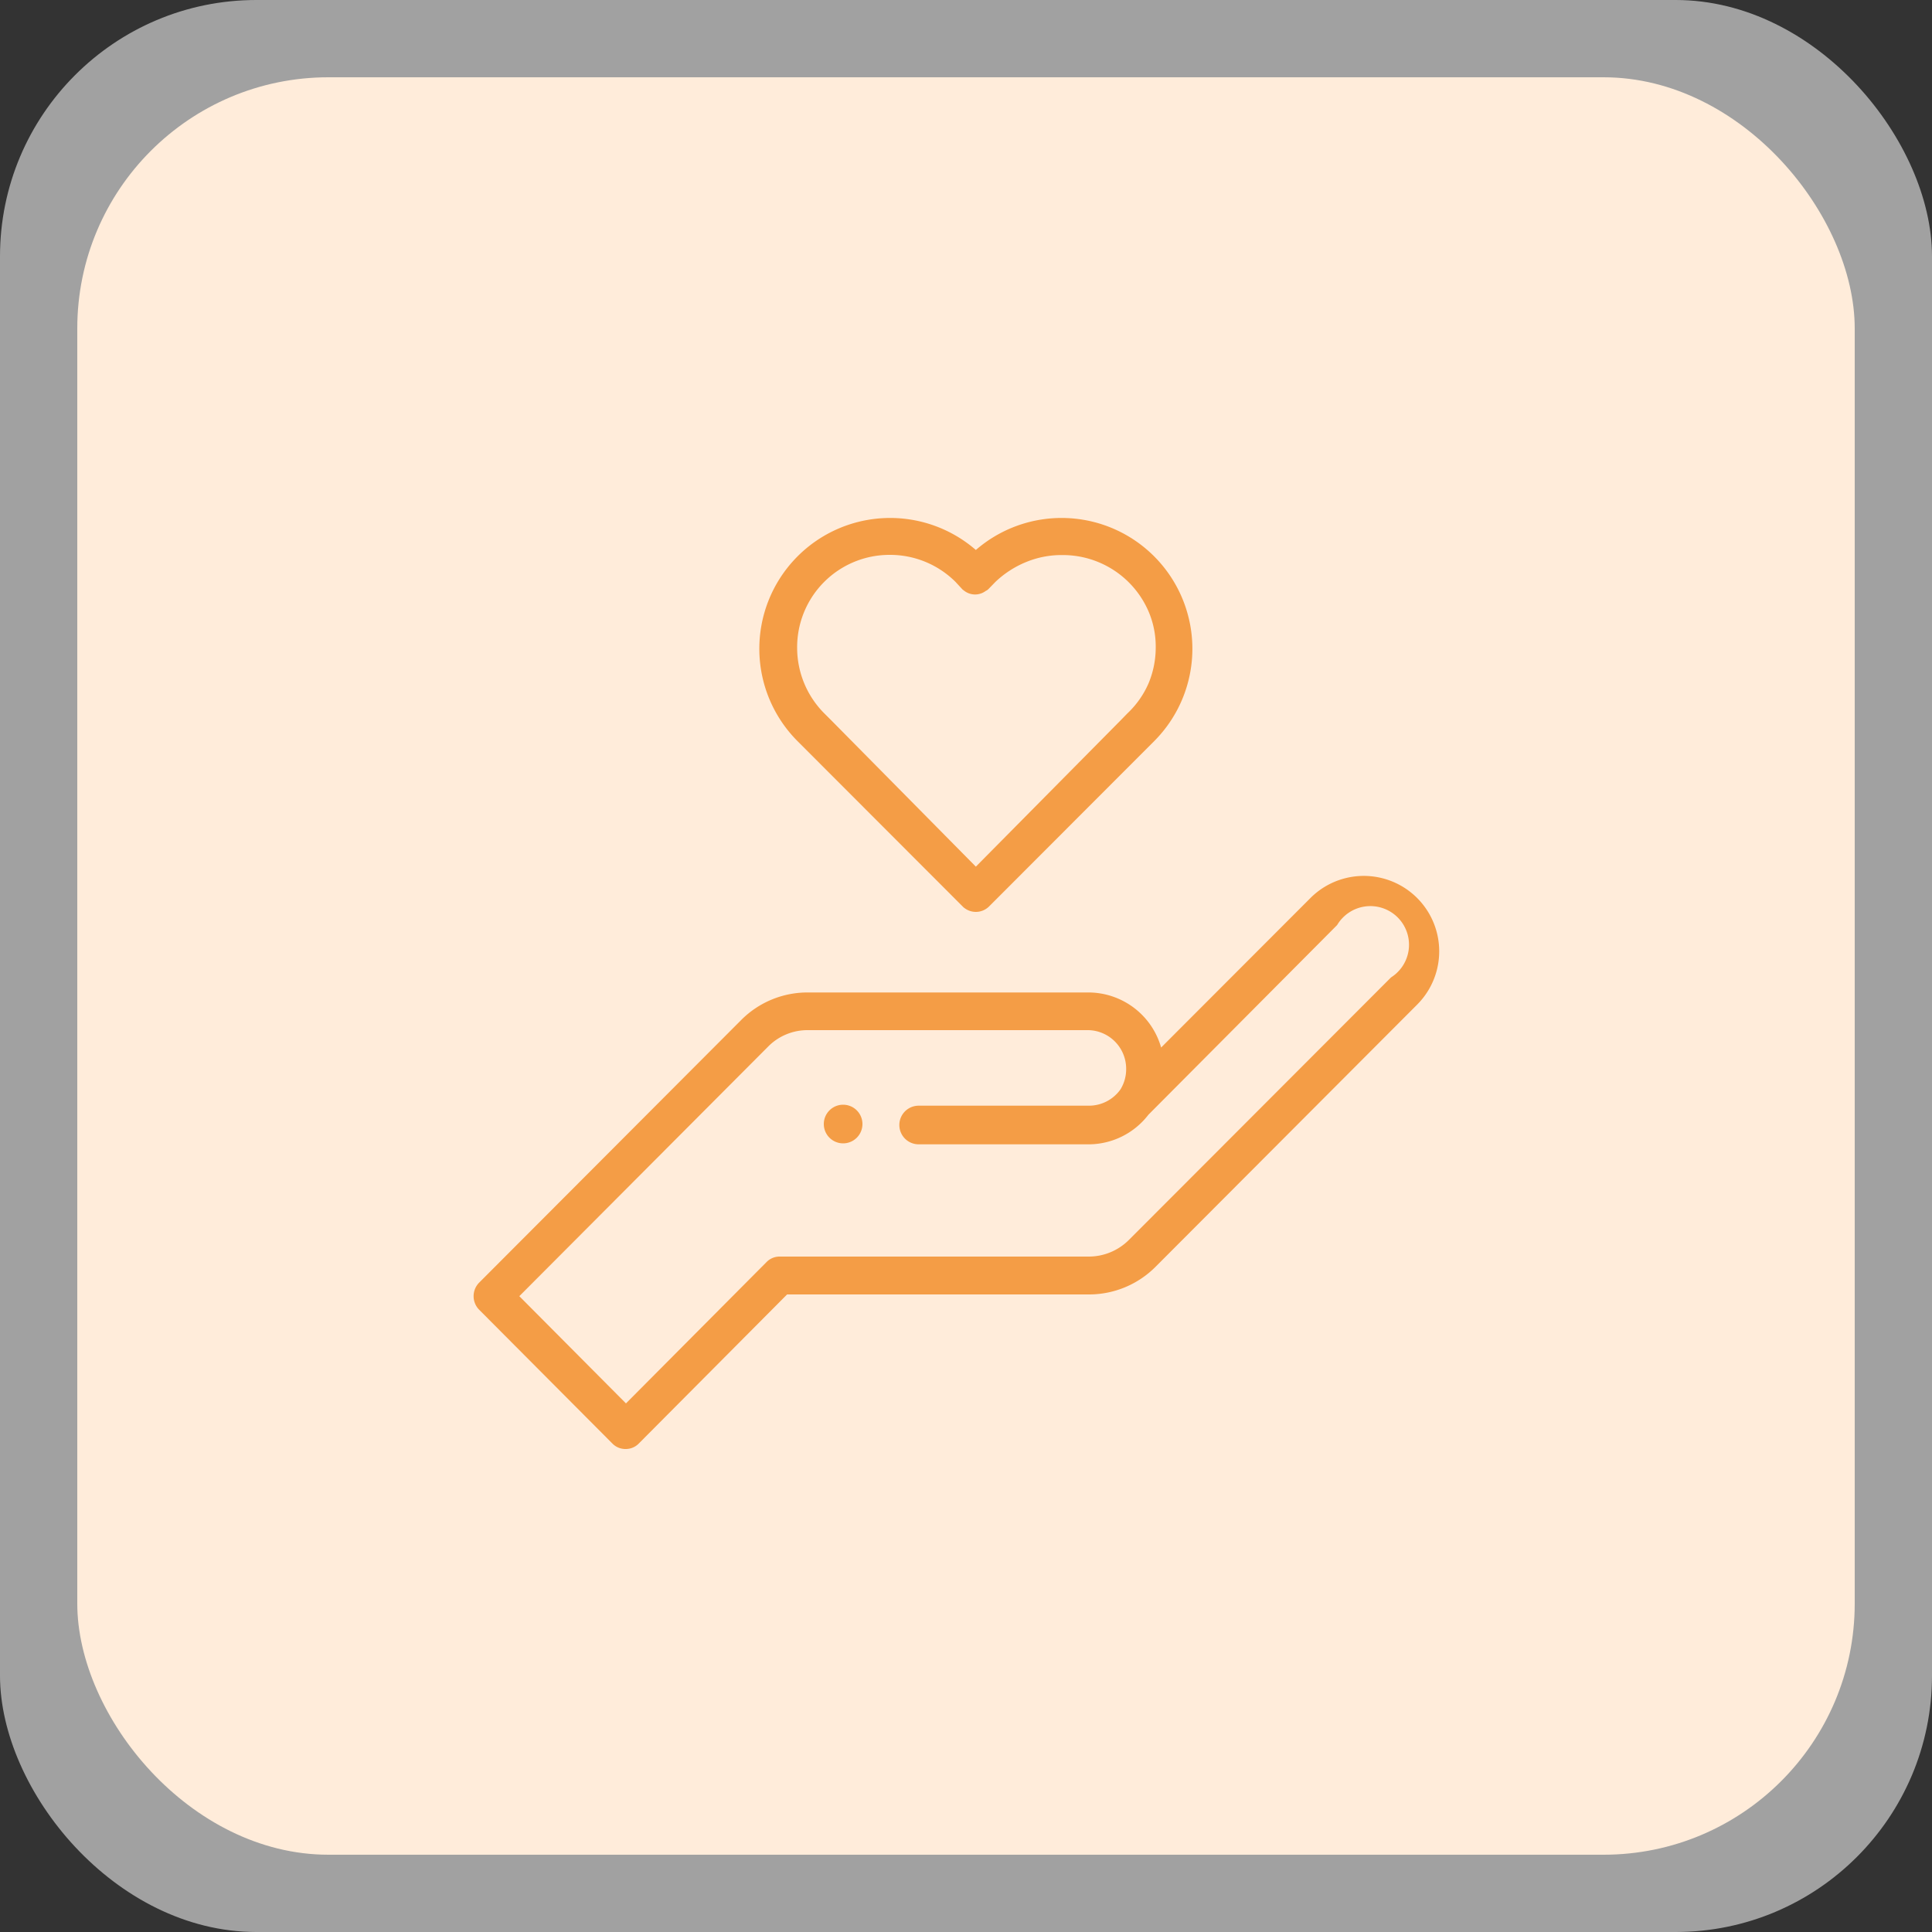
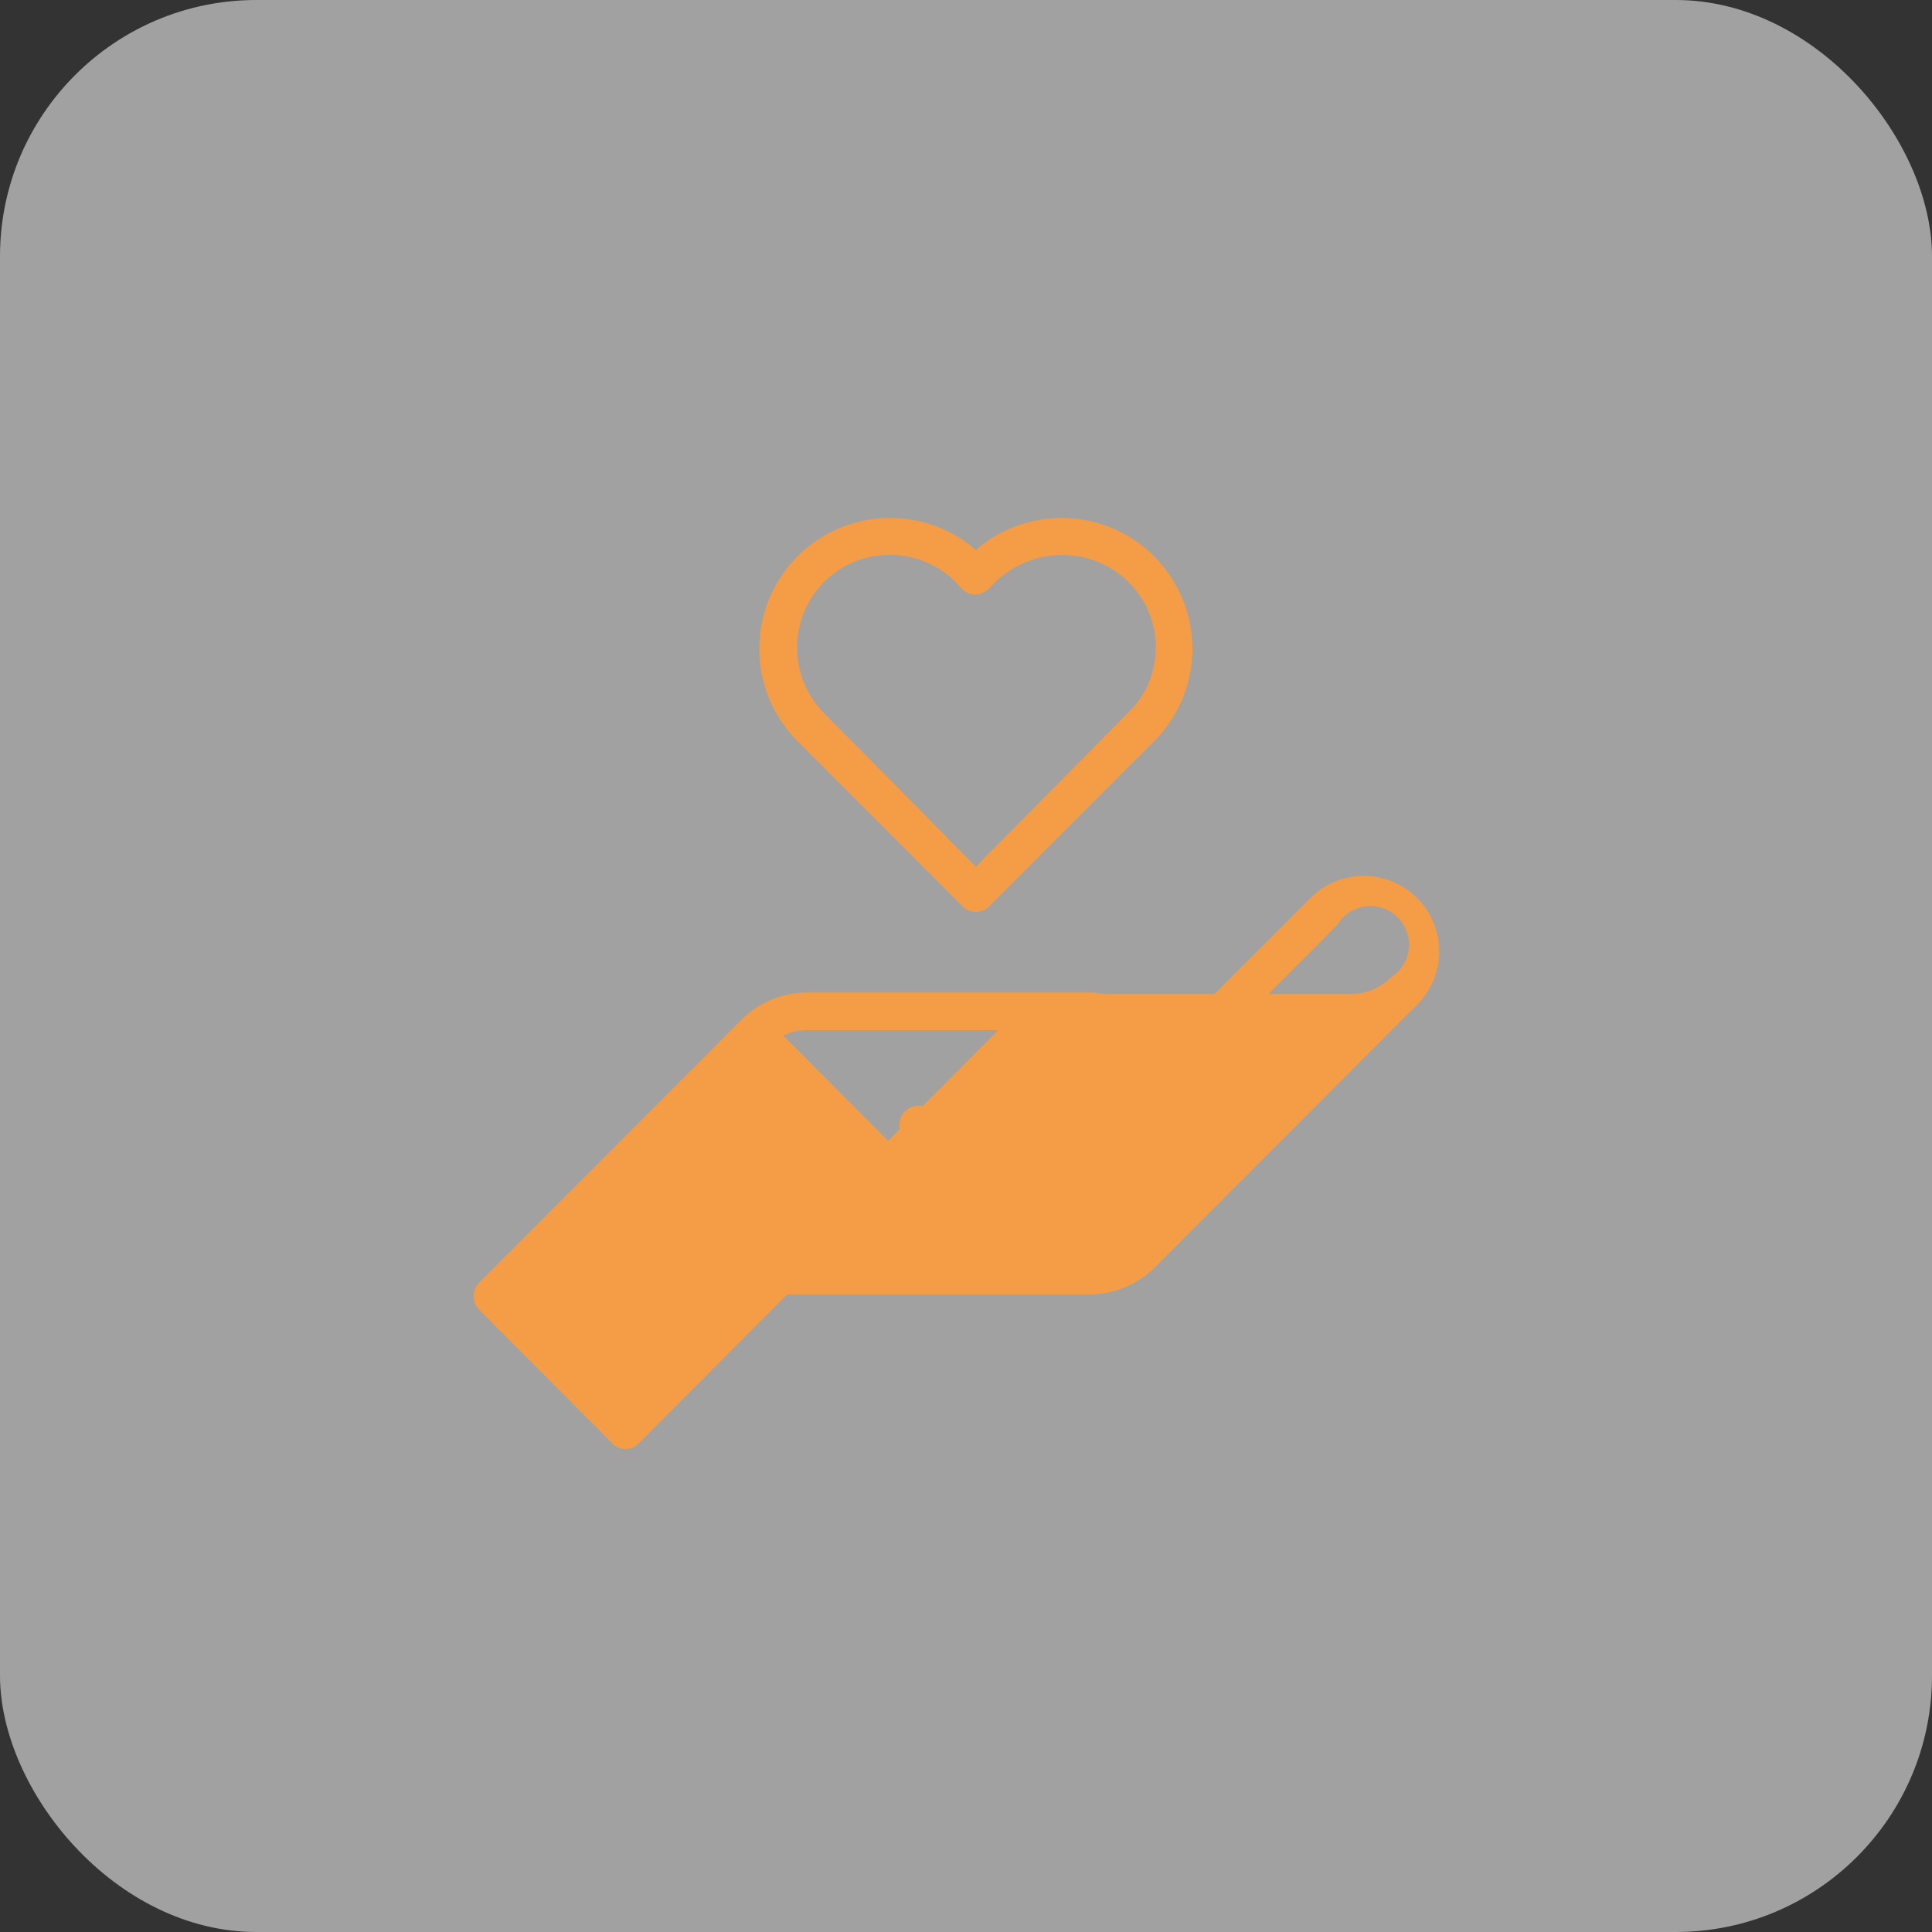
<svg xmlns="http://www.w3.org/2000/svg" viewBox="0 0 100 100">
  <rect x="0" y="0" width="100" height="100" fill="#333333" stroke="none" />
  <title>icon11</title>
  <g id="Layer_2" data-name="Layer 2">
    <g id="Layer_1-2" data-name="Layer 1">
      <g style="opacity:0.6">
        <rect width="100" height="100" rx="13.27" style="fill:#fff;fill-opacity:0.9" />
      </g>
-       <rect x="4" y="4" width="92" height="92" rx="13" style="fill:#ffecda" />
      <path d="M43.64,59.18a1,1,0,1,0-1-1A1,1,0,0,0,43.64,59.18Z" style="fill:#f49d46" />
-       <path d="M31.69,74.71a.94.94,0,0,0,.69.29h0a.94.94,0,0,0,.69-.29L40.74,67H56.36a4.86,4.86,0,0,0,3.45-1.43L73.35,52a3.9,3.9,0,1,0-5.52-5.52L60.1,54.22a3.92,3.92,0,0,0-3.76-2.85H41.82a4.84,4.84,0,0,0-3.46,1.43L24.79,66.4a1,1,0,0,0,0,1.38Zm8.06-20.53a2.86,2.86,0,0,1,2.07-.86H56.34a2,2,0,0,1,1.95,2A2,2,0,0,1,58,56.38a2,2,0,0,1-1.61.85H47.55a1,1,0,1,0,0,2h8.79a3.91,3.91,0,0,0,3.1-1.53l9.77-9.82A2,2,0,1,1,72,50.59L58.43,64.18a2.94,2.94,0,0,1-2.07.86h-16a.94.94,0,0,0-.69.29l-7.27,7.31-5.52-5.55Z" style="fill:#f49d46" />
+       <path d="M31.69,74.71a.94.94,0,0,0,.69.29h0a.94.94,0,0,0,.69-.29L40.74,67H56.36a4.86,4.86,0,0,0,3.45-1.43L73.35,52a3.9,3.9,0,1,0-5.52-5.52L60.1,54.22a3.92,3.92,0,0,0-3.76-2.85H41.82a4.84,4.84,0,0,0-3.46,1.43L24.79,66.4a1,1,0,0,0,0,1.38Zm8.06-20.53a2.86,2.86,0,0,1,2.07-.86H56.34a2,2,0,0,1,1.95,2A2,2,0,0,1,58,56.38a2,2,0,0,1-1.61.85H47.55a1,1,0,1,0,0,2h8.79a3.91,3.91,0,0,0,3.1-1.53l9.77-9.82A2,2,0,1,1,72,50.59a2.94,2.94,0,0,1-2.07.86h-16a.94.94,0,0,0-.69.29l-7.27,7.31-5.52-5.55Z" style="fill:#f49d46" />
      <path d="M51.13,46.84h0l8.54-8.55h0a6.67,6.67,0,0,0-9.16-9.69,6.67,6.67,0,0,0-9.16,9.69h0l8.54,8.55.07-.07-.07.07a.87.87,0,0,0,1.24,0Zm-1.24-16.4h0l.08.06a.82.82,0,0,0,1,0,.38.38,0,0,0,.13-.09h0l.35-.36h0A5.21,5.21,0,0,1,53.07,29,4.91,4.91,0,0,1,55,28.63a4.93,4.93,0,0,1,4.55,3,4.72,4.72,0,0,1,.37,1.89,4.91,4.91,0,0,1-.38,1.89A4.82,4.82,0,0,1,58.42,37h0l-.35.36L50.51,45,43,37.4h0L42.6,37a4.91,4.91,0,0,1-1.44-3.47,4.88,4.88,0,0,1,4.9-4.91,4.9,4.9,0,0,1,3.47,1.43h0Z" style="fill:#f49d46;stroke:#f49d46;stroke-width:0.2px" />
    </g>
  </g>
</svg>